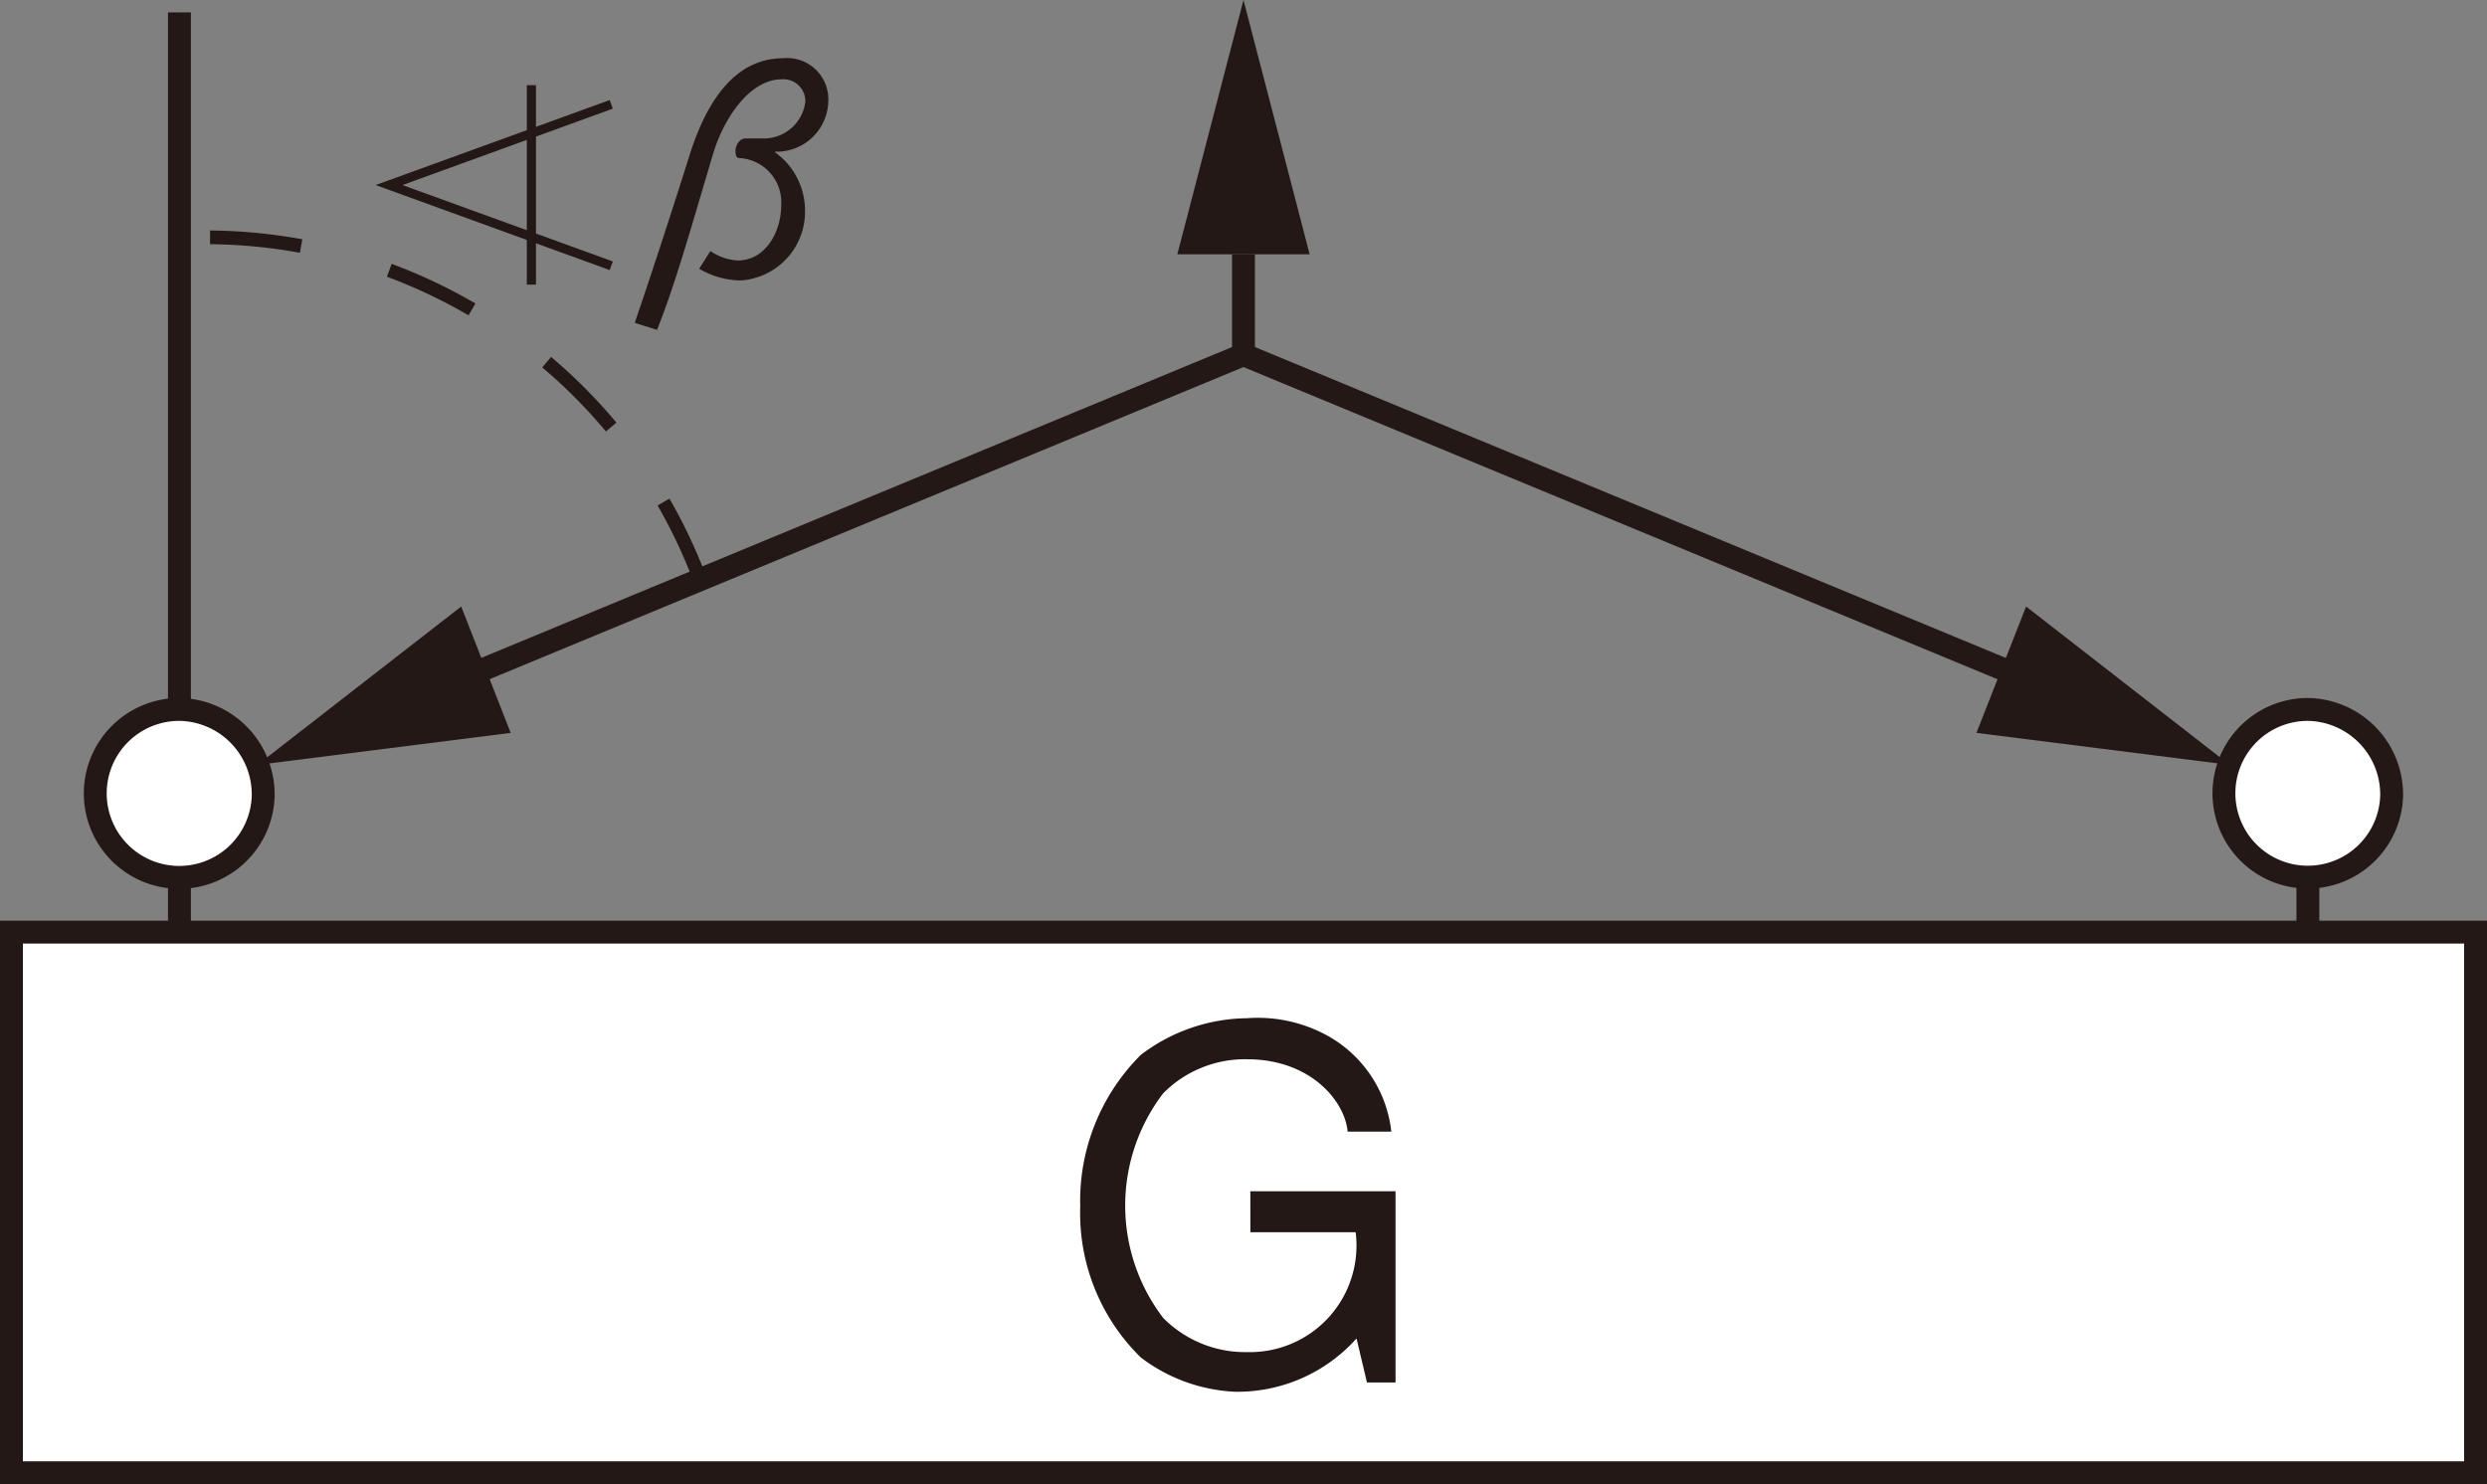
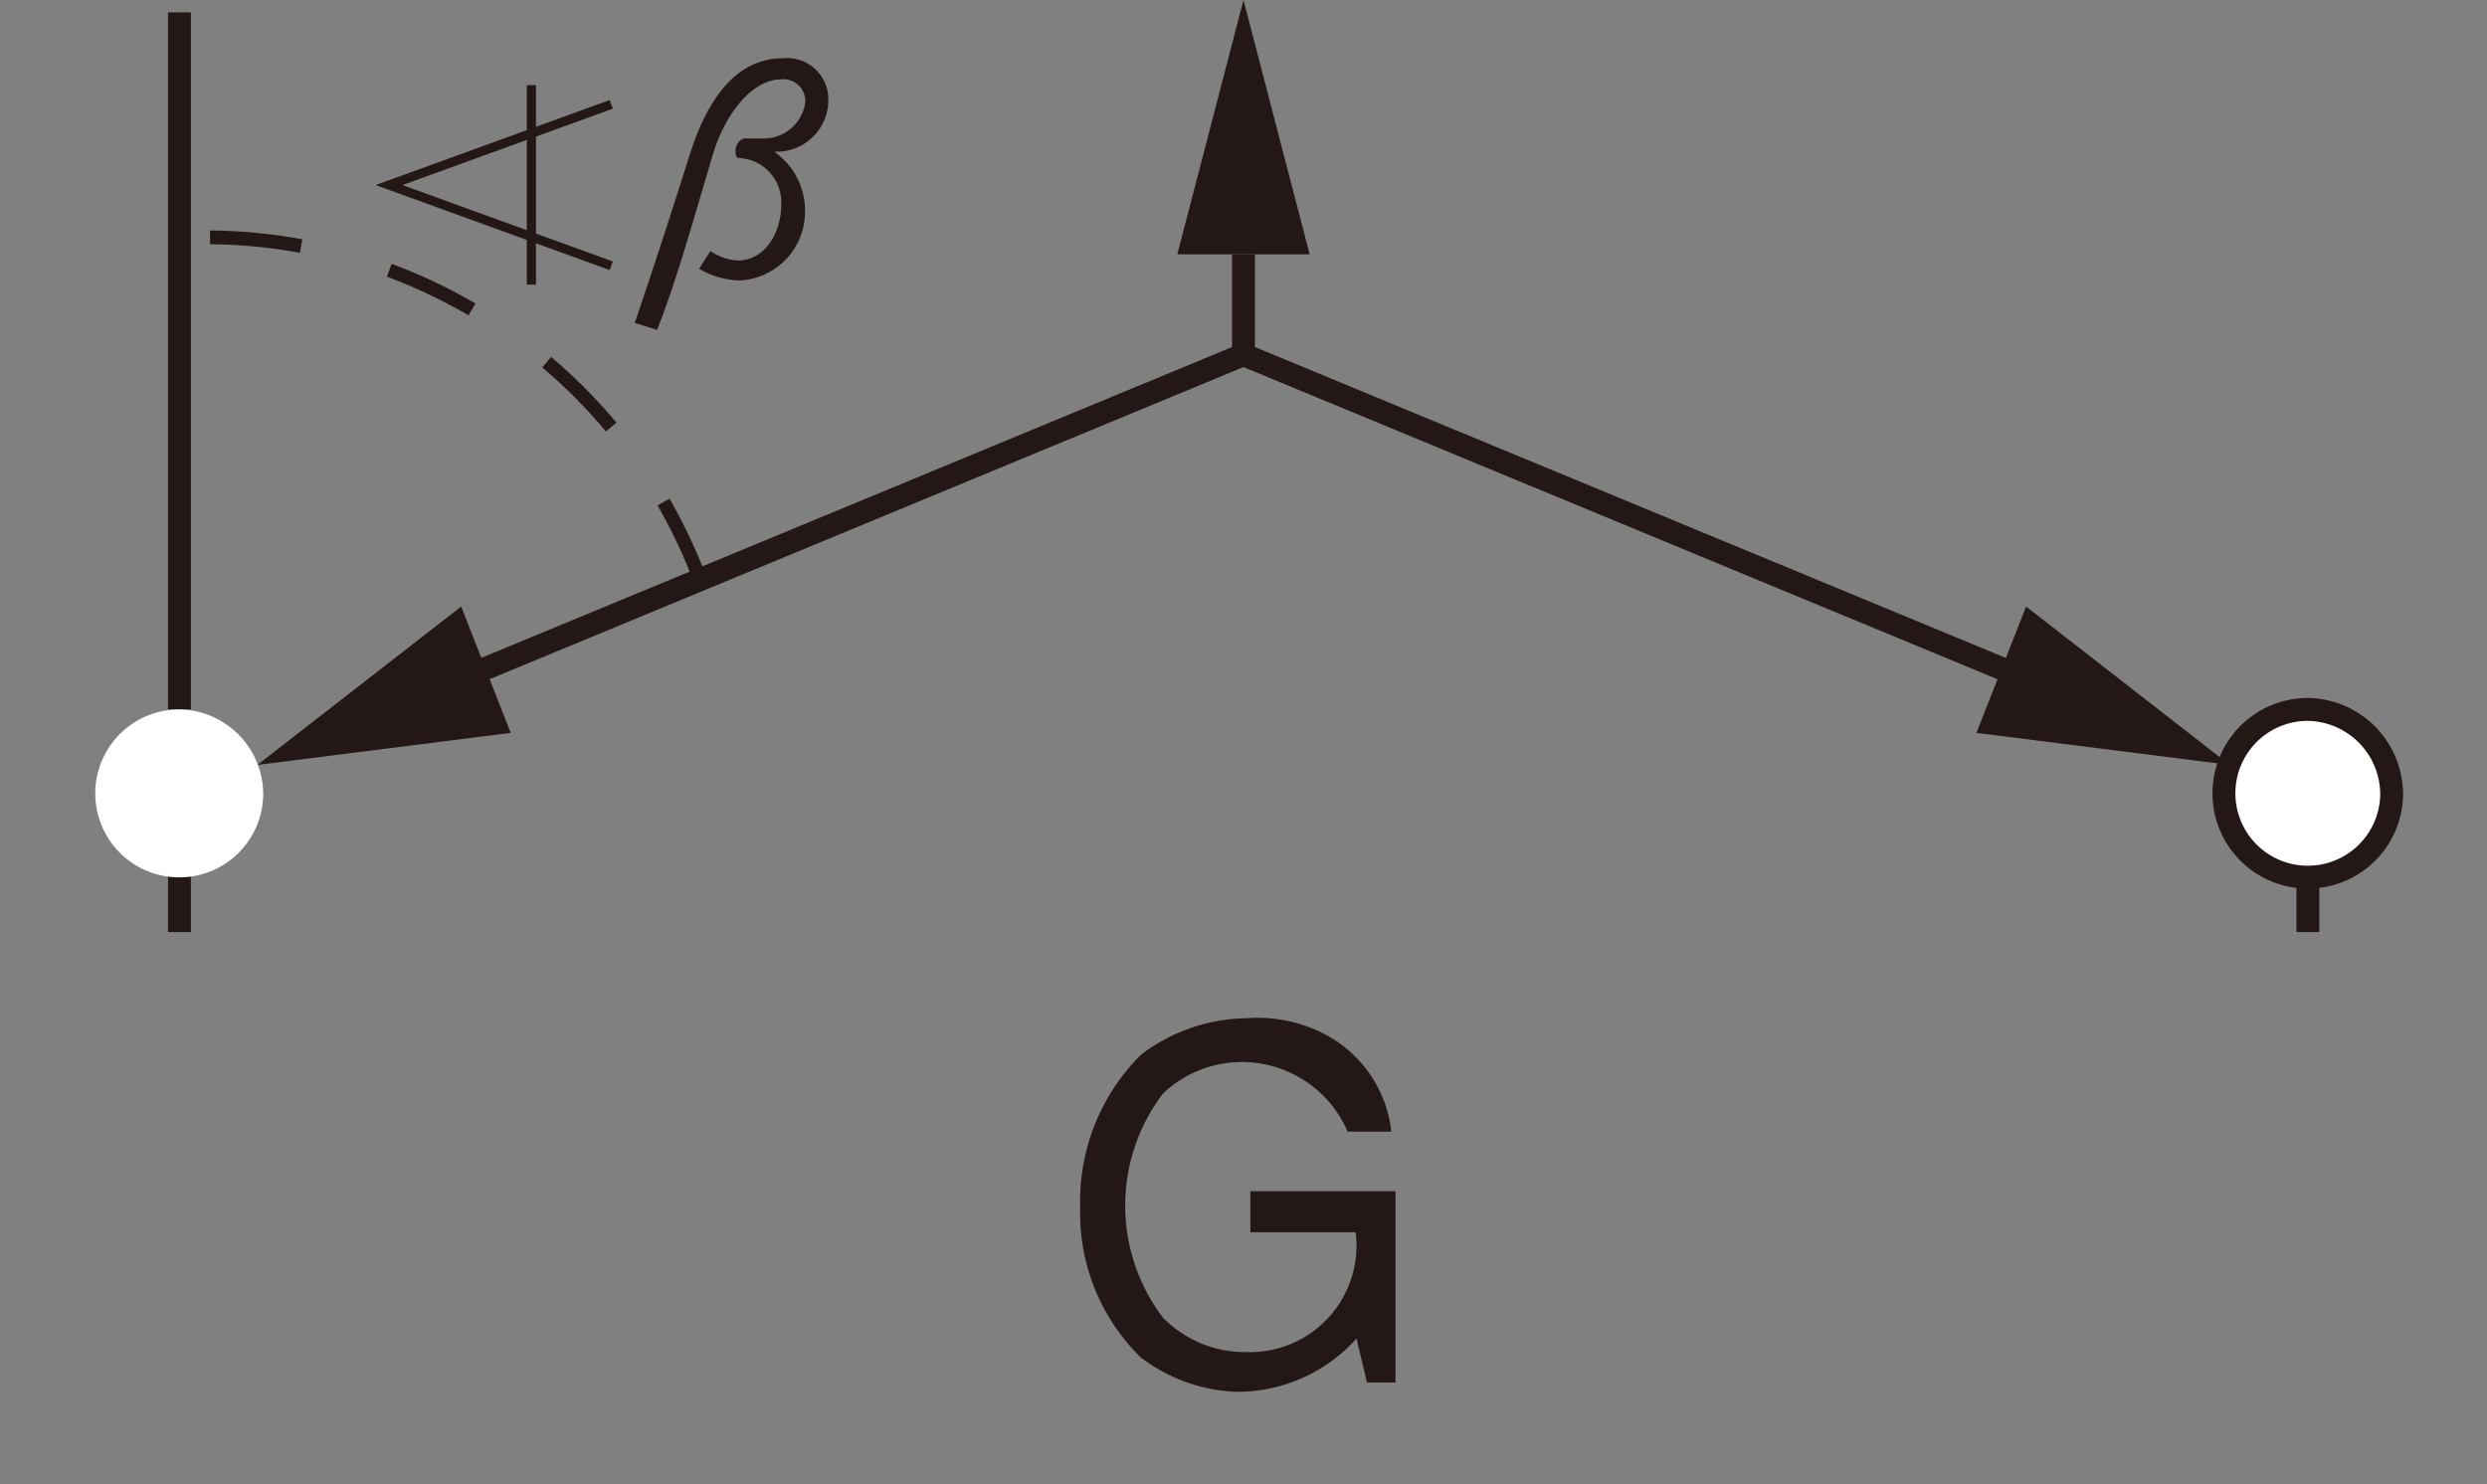
<svg xmlns="http://www.w3.org/2000/svg" width="89.343" height="53.328" viewBox="0 0 89.343 53.328">
  <rect x="0" y="0" width="89.343" height="53.328" fill="#808080" stroke="none" />
  <g id="グループ_1230" data-name="グループ 1230" transform="translate(-699.488 -3517.201)">
-     <rect id="長方形_935" data-name="長方形 935" width="88.521" height="19.425" transform="translate(699.899 3550.692)" fill="#fff" />
-     <rect id="長方形_936" data-name="長方形 936" width="88.521" height="19.425" transform="translate(699.899 3550.692)" fill="none" stroke="#231815" stroke-miterlimit="3" stroke-width="0.822" />
-     <path id="パス_51003" data-name="パス 51003" d="M776.948,629.518h5.216v6.87h-1.026l-.375-1.581a5.736,5.736,0,0,1-4.376,1.914,6.044,6.044,0,0,1-3.371-1.229,7.255,7.255,0,0,1-2.179-5.428,7.4,7.4,0,0,1,2.179-5.448,6.394,6.394,0,0,1,3.815-1.316,5.2,5.2,0,0,1,2.659.509,4.508,4.508,0,0,1,2.523,3.566h-1.571c-.086-1.071-1.309-2.6-3.611-2.6A4.128,4.128,0,0,0,773.816,626a6.648,6.648,0,0,0,0,8.067,4.132,4.132,0,0,0,3.015,1.229,3.826,3.826,0,0,0,3.9-4.306h-3.782Z" transform="translate(-32.543 2930.485)" fill="#231815" />
+     <path id="パス_51003" data-name="パス 51003" d="M776.948,629.518h5.216v6.87h-1.026l-.375-1.581a5.736,5.736,0,0,1-4.376,1.914,6.044,6.044,0,0,1-3.371-1.229,7.255,7.255,0,0,1-2.179-5.428,7.4,7.4,0,0,1,2.179-5.448,6.394,6.394,0,0,1,3.815-1.316,5.2,5.2,0,0,1,2.659.509,4.508,4.508,0,0,1,2.523,3.566h-1.571A4.128,4.128,0,0,0,773.816,626a6.648,6.648,0,0,0,0,8.067,4.132,4.132,0,0,0,3.015,1.229,3.826,3.826,0,0,0,3.9-4.306h-3.782Z" transform="translate(-32.543 2930.485)" fill="#231815" />
    <line id="線_180" data-name="線 180" y2="4.891" transform="translate(782.396 3545.8)" fill="none" stroke="#231815" stroke-miterlimit="500" stroke-width="0.822" />
    <line id="線_181" data-name="線 181" x2="30.025" y2="12.433" transform="translate(744.159 3529.945)" fill="none" stroke="#231815" stroke-miterlimit="500" stroke-width="0.822" />
    <path id="パス_51004" data-name="パス 51004" d="M802.954,613.085l9.1,1.151-7.316-5.691Z" transform="translate(-32.465 2930.448)" fill="#231815" />
    <line id="線_182" data-name="線 182" x1="30.025" y2="12.433" transform="translate(714.134 3529.945)" fill="none" stroke="#231815" stroke-miterlimit="500" stroke-width="0.822" />
    <path id="パス_51005" data-name="パス 51005" d="M750.45,613.085l-9.1,1.151,7.322-5.691Z" transform="translate(-32.616 2930.448)" fill="#231815" />
    <line id="線_183" data-name="線 183" y1="3.607" transform="translate(744.159 3526.338)" fill="none" stroke="#231815" stroke-miterlimit="500" stroke-width="0.822" />
    <path id="パス_51006" data-name="パス 51006" d="M779.071,595.943l-2.377-9.137-2.377,9.137Z" transform="translate(-32.535 2930.395)" fill="#231815" />
    <path id="パス_51007" data-name="パス 51007" d="M817.848,615.343a3.013,3.013,0,1,1-3.009-3.11,3.058,3.058,0,0,1,3.009,3.11" transform="translate(-32.443 2930.458)" fill="#fff" />
    <path id="パス_51008" data-name="パス 51008" d="M817.848,615.343a3.013,3.013,0,1,1-3.009-3.11A3.058,3.058,0,0,1,817.848,615.343Z" transform="translate(-32.443 2930.458)" fill="none" stroke="#231815" stroke-width="0.822" />
    <line id="線_184" data-name="線 184" y2="4.891" transform="translate(705.934 3545.8)" fill="none" stroke="#231815" stroke-miterlimit="500" stroke-width="0.822" />
    <line id="線_185" data-name="線 185" y2="25.045" transform="translate(705.934 3517.646)" fill="none" stroke="#231815" stroke-miterlimit="500" stroke-width="0.822" />
    <path id="パス_51009" data-name="パス 51009" d="M741.573,615.343a3.017,3.017,0,1,1-3.009-3.11,3.055,3.055,0,0,1,3.009,3.11" transform="translate(-32.63 2930.458)" fill="#fff" />
-     <path id="パス_51010" data-name="パス 51010" d="M741.573,615.343a3.017,3.017,0,1,1-3.009-3.11A3.055,3.055,0,0,1,741.573,615.343Z" transform="translate(-32.63 2930.458)" fill="none" stroke="#231815" stroke-width="0.822" />
    <path id="パス_51011" data-name="パス 51011" d="M739.654,595.313a18.986,18.986,0,0,1,17.59,12.255" transform="translate(-32.62 2930.416)" fill="none" stroke="#231815" stroke-miterlimit="500" stroke-width="0.493" stroke-dasharray="3.29 3.29" />
    <path id="パス_51012" data-name="パス 51012" d="M757.591,595.821a1.934,1.934,0,0,0,.98.339c1,0,1.565-1.024,1.565-2a1.591,1.591,0,0,0-1.493-1.679c-.108,0-.15-.078-.15-.264s.141-.441.354-.441h.71a1.505,1.505,0,0,0,1.443-1.3.786.786,0,0,0-.849-.825c-1.124,0-2.082,1.358-2.487,2.756-.764,2.57-1.342,4.633-1.99,6.246l-.8-.252c.6-1.757,1.259-3.778,1.973-6.036.734-2.331,1.873-3.472,3.362-3.472a1.48,1.48,0,0,1,1.619,1.5,1.854,1.854,0,0,1-1.916,1.857v.024a2.557,2.557,0,0,1,1.077,2.033,2.473,2.473,0,0,1-2.3,2.57,2.981,2.981,0,0,1-1.5-.42Z" transform="translate(-32.583 2930.4)" fill="#231815" />
    <path id="パス_51013" data-name="パス 51013" d="M754.051,596.346l-7.982-2.9,7.982-2.9" transform="translate(-32.604 2930.404)" fill="none" stroke="#231815" stroke-width="0.329" />
    <line id="線_186" data-name="線 186" y2="7.167" transform="translate(718.578 3520.261)" fill="none" stroke="#231815" stroke-width="0.329" />
  </g>
</svg>